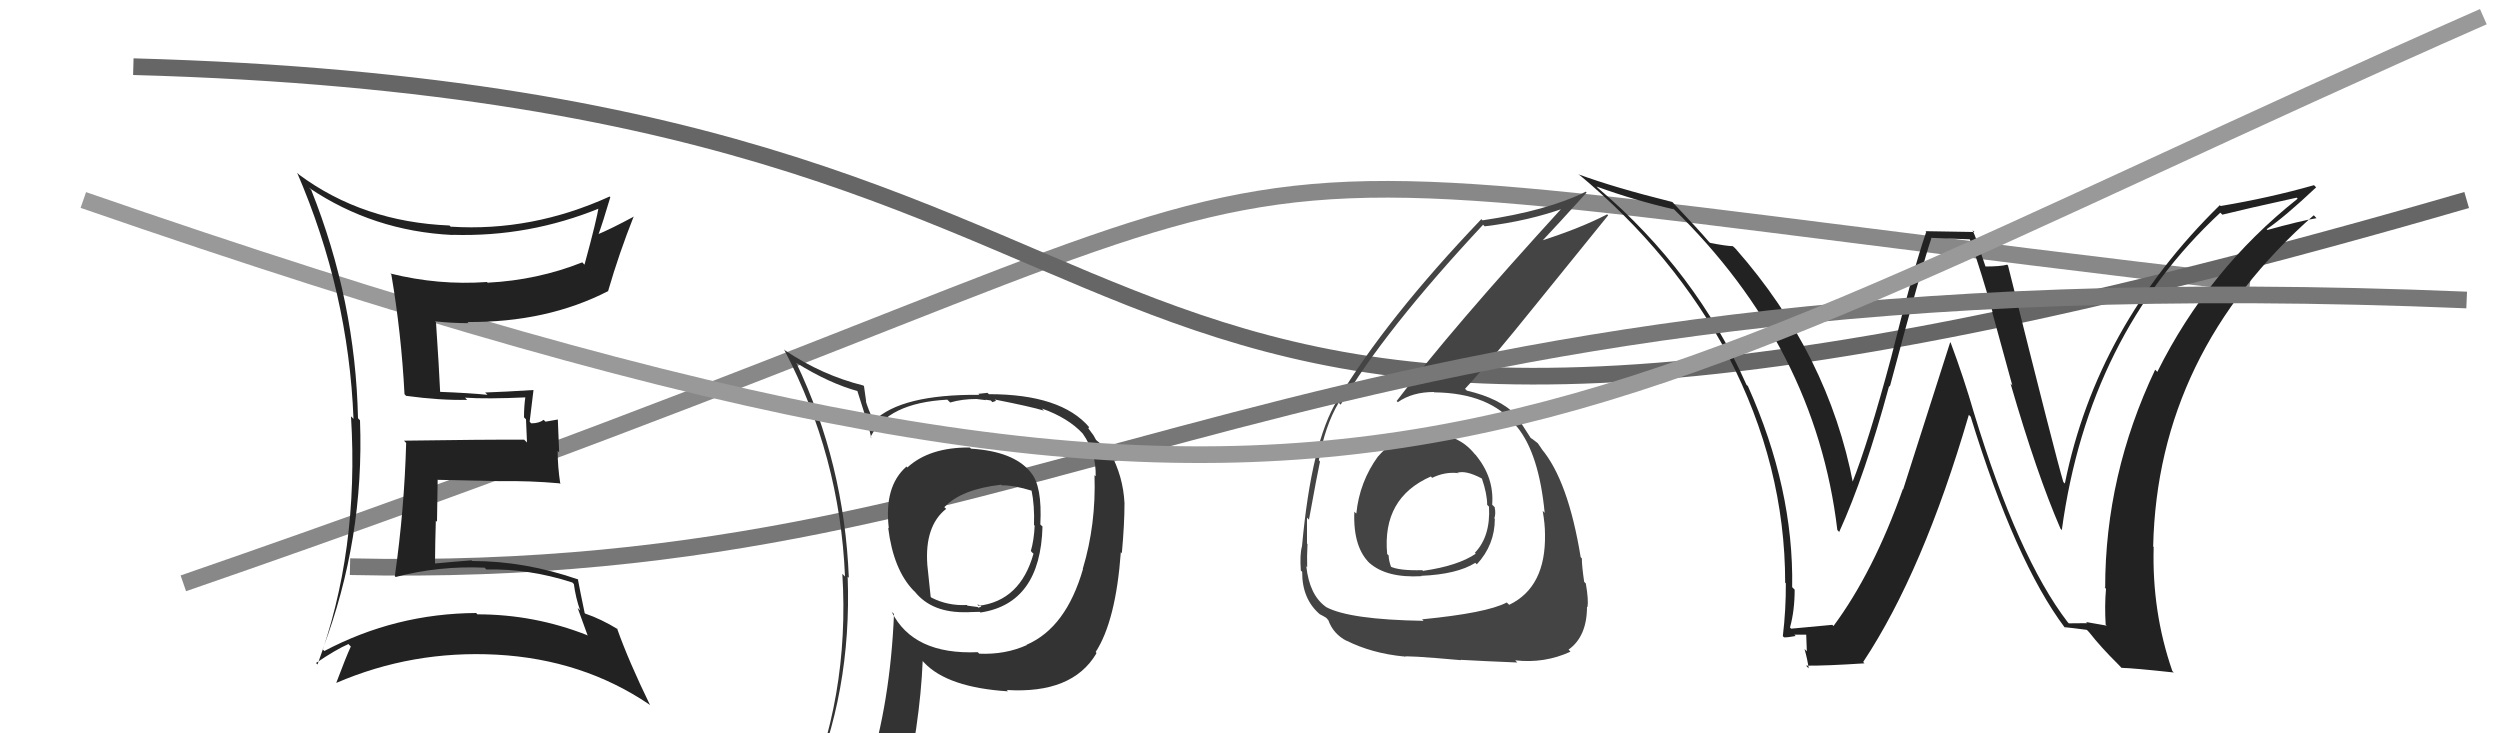
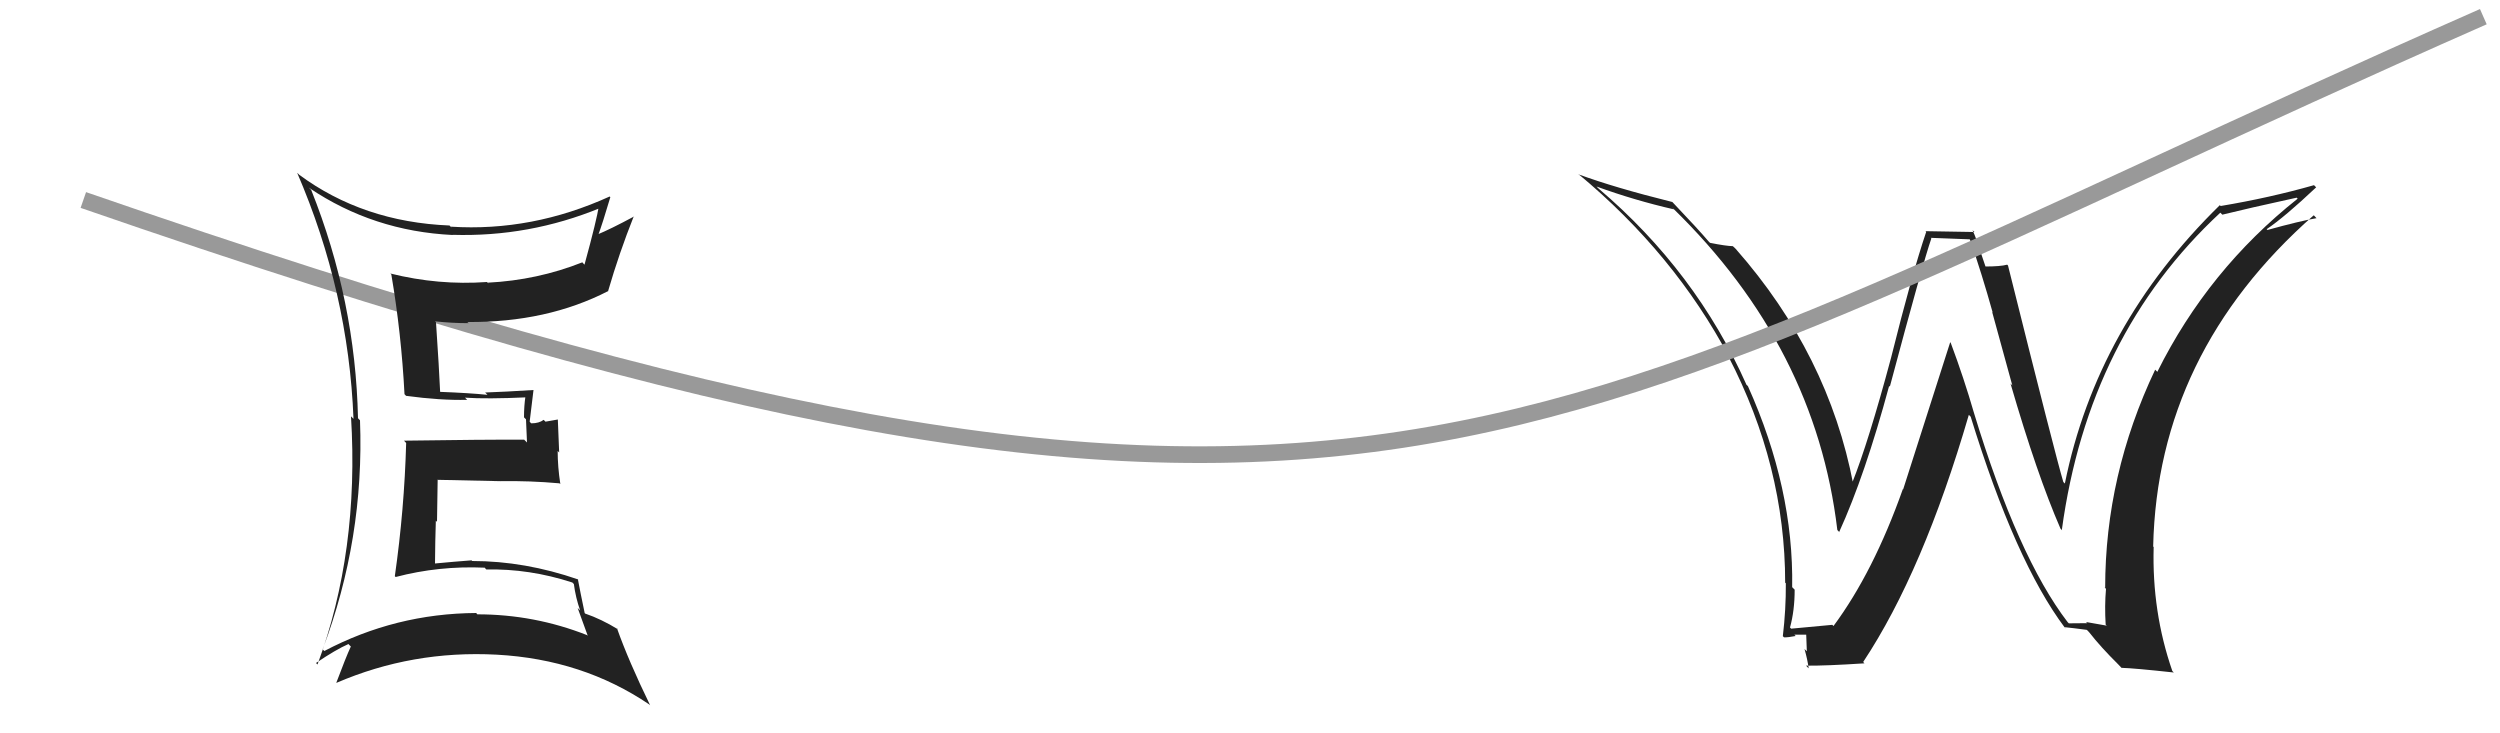
<svg xmlns="http://www.w3.org/2000/svg" width="150" height="44" viewBox="0,0,150,44">
-   <path d="M11 35 C92 7,58 8,135 17" stroke="#888" fill="none" />
-   <path d="M8 4 C81 6,55 39,148 12" stroke="#666" fill="none" />
-   <path fill="#444" d="M85.76 26.06L85.77 26.07L85.74 26.04Q83.93 25.95 82.70 27.37L82.71 27.39L82.69 27.37Q81.57 28.91 81.38 30.81L81.35 30.79L81.26 30.70Q81.17 32.89 82.25 33.86L82.20 33.81L82.16 33.77Q83.19 34.69 85.29 34.57L85.30 34.59L85.27 34.55Q87.42 34.46 88.52 33.77L88.56 33.81L88.61 33.86Q89.69 32.69 89.69 31.13L89.78 31.22L89.66 31.10Q89.76 30.82 89.68 30.44L89.72 30.47L89.53 30.28Q89.66 28.66 88.55 27.31L88.61 27.36L88.49 27.25Q87.47 25.98 85.80 26.10ZM85.37 37.20L85.47 37.31L85.42 37.25Q80.97 37.18 79.56 36.42L79.52 36.38L79.54 36.40Q78.57 35.70 78.38 33.99L78.29 33.89L78.43 34.03Q78.41 33.37 78.45 32.65L78.42 32.61L78.42 32.62Q78.42 31.52 78.42 31.06L78.57 31.21L78.54 31.17Q79.05 28.37 79.20 27.69L79.09 27.57L79.13 27.62Q79.49 25.57 80.32 24.16L80.50 24.34L80.44 24.28Q83.05 19.84 88.98 13.49L88.97 13.47L89.08 13.58Q91.73 13.26 93.93 12.46L93.82 12.35L93.83 12.36Q87.00 19.83 83.80 24.06L83.75 24.01L83.87 24.13Q84.74 23.52 86.03 23.52L86.20 23.68L86.05 23.54Q89.41 23.58 90.93 25.52L91.00 25.59L91.03 25.62Q92.34 27.23 92.68 30.77L92.70 30.79L92.56 30.65Q92.70 31.44 92.70 32.05L92.70 32.05L92.70 32.05Q92.76 35.23 90.55 36.29L90.44 36.18L90.40 36.15Q89.21 36.78 85.32 37.16ZM87.59 39.54L87.69 39.64L87.64 39.59Q89.06 39.67 91.04 39.75L90.88 39.59L90.91 39.62Q92.67 39.82 94.23 39.10L94.09 38.95L94.11 38.98Q95.22 38.19 95.22 36.40L95.29 36.47L95.25 36.43Q95.32 36.00 95.15 35.01L95.09 34.95L95.05 34.91Q94.91 33.95 94.91 33.50L94.85 33.44L94.84 33.43Q94.09 28.83 92.49 26.93L92.40 26.83L92.53 26.97Q92.43 26.83 92.27 26.60L92.29 26.61L91.94 26.34L91.83 26.27L91.85 26.29Q91.55 25.83 90.94 24.88L90.83 24.78L90.97 24.91Q89.99 23.90 88.02 23.44L87.90 23.33L87.90 23.33Q89.26 21.87 92.23 18.18L92.23 18.18L96.49 12.92L96.43 12.86Q94.83 13.69 92.43 14.46L92.37 14.40L92.48 14.51Q93.41 13.53 95.20 11.55L95.19 11.55L95.15 11.50Q92.83 12.65 88.95 13.22L88.84 13.11L88.88 13.15Q83.20 19.09 80.23 24.03L80.09 23.89L80.23 24.03Q78.69 26.53 78.12 32.77L77.99 32.65L78.12 32.77Q77.98 33.27 78.05 34.23L78.12 34.30L78.13 34.31Q78.12 35.97 79.23 36.89L79.19 36.85L79.20 36.86Q79.67 37.10 79.63 37.14L79.53 37.03L79.70 37.21Q79.99 38.03 80.79 38.45L80.86 38.52L80.77 38.43Q82.30 39.20 84.24 39.39L84.16 39.31L84.27 39.41Q84.16 39.30 87.66 39.61ZM87.50 28.45L87.50 28.44L87.43 28.37Q87.94 28.20 88.89 28.70L88.93 28.73L88.92 28.73Q89.23 29.64 89.23 30.29L89.26 30.32L89.34 30.40Q89.44 32.18 88.49 33.17L88.61 33.28L88.55 33.22Q87.48 33.95 85.39 34.25L85.42 34.29L85.34 34.21Q83.93 34.25 83.40 33.98L83.48 34.06L83.48 34.06Q83.32 33.63 83.32 33.33L83.24 33.25L83.23 33.24Q82.92 29.88 85.85 28.59L85.96 28.70L85.93 28.67Q86.67 28.31 87.43 28.38Z" />
  <path fill="#222" d="M124.21 37.48L124.08 37.35L124.06 37.33Q121.07 33.42 118.44 24.78L118.47 24.81L118.44 24.78Q117.84 22.70 117.04 20.56L117.01 20.54L114.19 29.36L114.17 29.35Q112.41 34.32 110.01 37.56L109.85 37.40L109.94 37.49Q109.10 37.56 107.47 37.72L107.55 37.80L107.40 37.65Q107.68 36.64 107.68 35.38L107.50 35.20L107.53 35.23Q107.63 29.31 104.88 23.18L104.84 23.13L104.79 23.09Q101.77 16.29 95.90 11.30L95.91 11.31L95.79 11.19Q98.07 12.02 100.43 12.56L100.29 12.42L100.38 12.50Q108.94 20.84 110.24 31.80L110.42 31.99L110.35 31.92Q111.90 28.52 113.35 23.15L113.38 23.19L113.39 23.20Q115.39 15.71 115.88 14.31L115.85 14.27L118.18 14.36L118.20 14.38Q118.91 16.42 119.56 18.75L119.53 18.72L120.74 23.13L120.63 23.01Q122.22 28.48 123.63 31.72L123.74 31.84L123.71 31.80Q125.30 20.11 133.22 12.76L133.32 12.86L133.34 12.88Q134.83 12.51 137.80 11.86L137.80 11.86L137.86 11.92Q132.49 16.18 129.44 22.31L129.37 22.24L129.31 22.18Q126.31 28.50 126.31 35.27L126.24 35.21L126.36 35.33Q126.27 36.34 126.34 37.48L126.41 37.54L125.16 37.32L125.23 37.39Q124.70 37.40 124.13 37.40ZM130.36 40.28L130.44 40.36L130.34 40.26Q129.11 36.71 129.22 32.82L129.21 32.81L129.19 32.79Q129.45 21.18 138.82 12.92L138.85 12.94L138.99 13.09Q137.99 13.26 136.04 13.80L136.11 13.86L136.00 13.75Q137.07 13.03 138.97 11.24L138.95 11.22L138.84 11.11Q136.17 11.87 133.24 12.36L133.33 12.45L133.19 12.31Q125.80 19.54 123.89 29.02L123.98 29.10L123.80 28.92Q123.34 27.39 120.48 15.93L120.40 15.85L120.43 15.88Q120.04 15.99 119.09 15.99L119.15 16.05L118.76 14.90L118.75 14.89Q118.58 14.30 118.35 13.81L118.47 13.92L115.53 13.87L115.57 13.92Q114.74 16.36 113.46 21.48L113.53 21.54L113.46 21.48Q112.11 26.52 111.12 29.00L111.25 29.13L111.20 29.08Q109.71 21.26 104.15 14.94L104.07 14.86L103.97 14.77Q103.55 14.76 102.60 14.57L102.57 14.54L102.52 14.49Q101.92 13.78 100.36 12.14L100.35 12.13L100.34 12.12Q96.88 11.26 94.71 10.46L94.85 10.60L94.69 10.43Q100.47 15.23 103.75 21.43L103.62 21.31L103.70 21.38Q107.11 27.95 107.11 34.96L107.27 35.12L107.15 35.00Q107.16 36.57 106.97 38.17L107.00 38.20L107.04 38.24Q107.28 38.25 107.74 38.16L107.72 38.14L107.66 38.08Q108.21 38.08 108.44 38.08L108.37 38.01L108.41 39.08L108.27 38.94Q108.45 39.57 108.52 40.10L108.44 40.02L108.36 39.94Q109.59 39.95 111.87 39.80L111.78 39.71L111.79 39.72Q115.39 34.29 118.13 24.89L118.13 24.89L118.24 25.00Q120.92 33.70 123.89 37.66L123.98 37.74L123.87 37.63Q124.37 37.68 125.20 37.79L125.24 37.82L125.37 37.96Q126.03 38.81 127.10 39.87L127.28 40.06L127.29 40.07Q128.04 40.09 130.43 40.35Z" />
-   <path d="M21 34 C65 35,76 15,148 18" stroke="#777" fill="none" />
-   <path fill="#333" d="M58.22 26.88L58.21 26.87L58.19 26.85Q55.77 26.83 54.44 28.05L54.33 27.94L54.38 28.00Q53.03 29.19 53.33 31.70L53.28 31.65L53.29 31.66Q53.60 34.18 54.82 35.44L54.89 35.50L54.88 35.49Q55.92 36.80 58.05 36.73L58.18 36.85L58.06 36.73Q58.60 36.71 58.79 36.71L58.85 36.77L58.84 36.75Q62.43 36.20 62.55 31.59L62.43 31.48L62.42 31.46Q62.54 29.15 61.85 28.35L61.83 28.32L61.83 28.32Q60.81 27.08 58.26 26.92ZM61.50 38.58L61.55 38.63L61.62 38.70Q60.31 39.29 58.75 39.22L58.64 39.10L58.67 39.13Q54.80 39.30 53.50 36.71L53.63 36.83L53.64 36.84Q53.42 42.14 52.08 46.40L52.06 46.38L52.13 46.45Q50.24 46.84 48.60 47.57L48.64 47.61L48.52 47.49Q51.12 41.56 50.86 34.60L50.84 34.58L50.93 34.67Q50.66 27.81 47.77 21.76L47.80 21.79L47.79 21.78Q49.79 23.02 51.51 23.48L51.42 23.39L51.86 24.78L51.94 24.87Q52.02 25.17 52.28 26.28L52.32 26.31L52.23 26.22Q53.26 24.17 56.84 23.98L57.00 24.14L57.01 24.15Q57.72 23.94 58.59 23.94L58.59 23.94L59.16 24.01L59.12 23.98Q59.25 24.00 59.45 24.03L59.54 24.13L59.77 24.05L59.68 23.97Q61.91 24.41 62.64 24.64L62.56 24.56L62.51 24.51Q64.09 25.07 64.97 26.02L64.92 25.97L64.96 26.01Q65.78 27.17 65.74 28.58L65.79 28.63L65.67 28.51Q65.77 31.46 64.97 34.12L64.95 34.11L64.98 34.14Q63.97 37.65 61.61 38.68ZM65.78 39.20L65.78 39.16L65.74 39.12Q66.95 37.25 67.25 33.13L67.26 33.14L67.31 33.20Q67.47 31.45 67.47 30.19L67.45 30.18L67.47 30.19Q67.39 28.59 66.63 27.19L66.70 27.25L66.71 27.27Q66.30 26.82 65.81 26.44L65.76 26.39L65.61 26.12L65.30 25.70L65.34 25.63L65.36 25.64Q63.67 23.65 59.33 23.65L59.25 23.57L58.70 23.63L58.76 23.69Q54.08 23.65 52.44 25.25L52.32 25.13L52.39 25.21Q52.10 24.57 51.95 24.08L51.97 24.10L51.84 23.17L51.80 23.13Q49.32 22.51 47.11 21.03L47.08 21.00L47.04 20.96Q50.40 27.36 50.70 34.59L50.57 34.46L50.54 34.43Q51.00 41.85 48.14 48.33L48.10 48.29L49.97 47.30L50.05 47.38Q49.89 48.21 49.20 49.77L49.19 49.76L49.03 49.60Q51.71 48.51 54.04 48.17L54.16 48.29L54.12 48.25Q55.21 43.40 55.36 39.67L55.34 39.64L55.46 39.77Q56.87 41.25 60.48 41.48L60.37 41.36L60.41 41.40Q64.34 41.64 65.78 39.21L65.75 39.17ZM60.07 29.08L60.19 29.20L60.12 29.12Q60.83 29.11 61.93 29.45L61.93 29.45L61.89 29.41Q62.08 30.32 62.04 31.50L62.09 31.55L62.08 31.54Q62.04 32.41 61.85 33.06L61.94 33.16L62.01 33.22Q61.22 36.05 58.71 36.35L58.63 36.27L58.76 36.30L58.88 36.41Q58.81 36.42 58.70 36.46L58.66 36.42L58.05 36.34L58.01 36.30Q56.88 36.36 55.89 35.86L55.84 35.81L55.64 33.90L55.64 33.90Q55.47 31.56 56.77 30.53L56.68 30.45L56.66 30.43Q57.68 29.35 60.08 29.08Z" />
  <path d="M5 12 C83 39,90 27,149 1" stroke="#999" fill="none" />
  <path fill="#222" d="M18.53 11.26L18.55 11.27L18.56 11.28Q22.40 13.87 27.16 14.10L27.20 14.14L27.15 14.09Q31.75 14.23 36.01 12.48L35.98 12.45L35.92 12.39Q35.83 13.10 35.07 15.88L35.01 15.82L34.94 15.74Q32.24 16.81 29.27 16.96L29.35 17.05L29.22 16.92Q26.31 17.13 23.42 16.41L23.39 16.38L23.48 16.47Q24.08 20.00 24.27 23.65L24.40 23.79L24.36 23.75Q26.43 24.03 28.03 23.99L28.04 24.00L27.90 23.86Q29.21 23.95 31.61 23.84L31.54 23.76L31.53 23.76Q31.44 24.35 31.44 25.04L31.56 25.16L31.62 26.55L31.45 26.38Q29.04 26.37 24.24 26.44L24.37 26.58L24.37 26.57Q24.26 30.58 23.69 34.57L23.75 34.63L23.74 34.62Q26.33 33.94 29.07 34.06L29.06 34.04L29.18 34.17Q31.75 34.11 34.34 34.95L34.51 35.12L34.43 35.03Q34.54 35.87 34.81 36.63L34.66 36.48L35.27 38.16L35.23 38.11Q32.06 36.86 28.64 36.86L28.58 36.79L28.57 36.78Q23.72 36.81 19.46 39.06L19.54 39.14L19.36 38.96Q21.87 32.33 21.60 25.22L21.43 25.04L21.48 25.10Q21.33 18.05 18.67 11.39ZM18.94 39.76L18.88 39.70L18.96 39.78Q20.14 38.98 20.91 38.64L20.93 38.67L21.05 38.79Q20.75 39.44 20.18 40.96L20.17 40.95L20.19 40.97Q24.74 39.01 29.80 39.28L29.90 39.37L29.80 39.28Q34.96 39.56 38.96 42.27L39.04 42.35L39.01 42.32Q37.71 39.65 37.02 37.70L37.07 37.75L37.08 37.76Q36.09 37.15 35.10 36.81L35.12 36.83L35.08 36.78Q34.82 35.54 34.67 34.74L34.70 34.77L34.70 34.77Q31.49 33.66 28.33 33.66L28.28 33.61L28.30 33.62Q27.23 33.70 26.09 33.81L26.06 33.78L26.10 33.83Q26.11 32.46 26.15 31.24L26.22 31.31L26.26 28.77L26.28 28.79Q28.23 28.83 30.02 28.87L29.94 28.80L30.02 28.87Q31.78 28.84 33.57 29.00L33.59 29.02L33.62 29.04Q33.46 28.01 33.46 27.06L33.55 27.15L33.47 25.17L32.73 25.30L32.62 25.19Q32.34 25.40 31.88 25.40L31.85 25.38L31.78 25.30Q31.86 24.70 32.01 23.40L31.86 23.25L32.01 23.40Q30.29 23.51 29.11 23.55L29.24 23.68L29.25 23.69Q28.19 23.58 26.37 23.51L26.48 23.62L26.41 23.55Q26.35 22.16 26.16 19.34L26.13 19.31L26.10 19.28Q27.12 19.39 28.11 19.39L28.12 19.39L28.04 19.32Q32.81 19.36 36.50 17.46L36.62 17.58L36.49 17.45Q37.15 15.18 38.03 12.97L38.05 13.00L38.04 12.99Q36.63 13.75 35.80 14.09L35.84 14.14L35.87 14.17Q36.16 13.39 36.62 11.83L36.57 11.78L36.58 11.79Q31.92 13.91 27.05 13.60L27.12 13.68L26.97 13.53Q21.78 13.32 17.93 10.47L17.92 10.45L17.83 10.37Q20.91 17.51 21.21 25.13L21.09 25.01L21.06 24.98Q21.56 33.09 19.05 39.87Z" />
</svg>